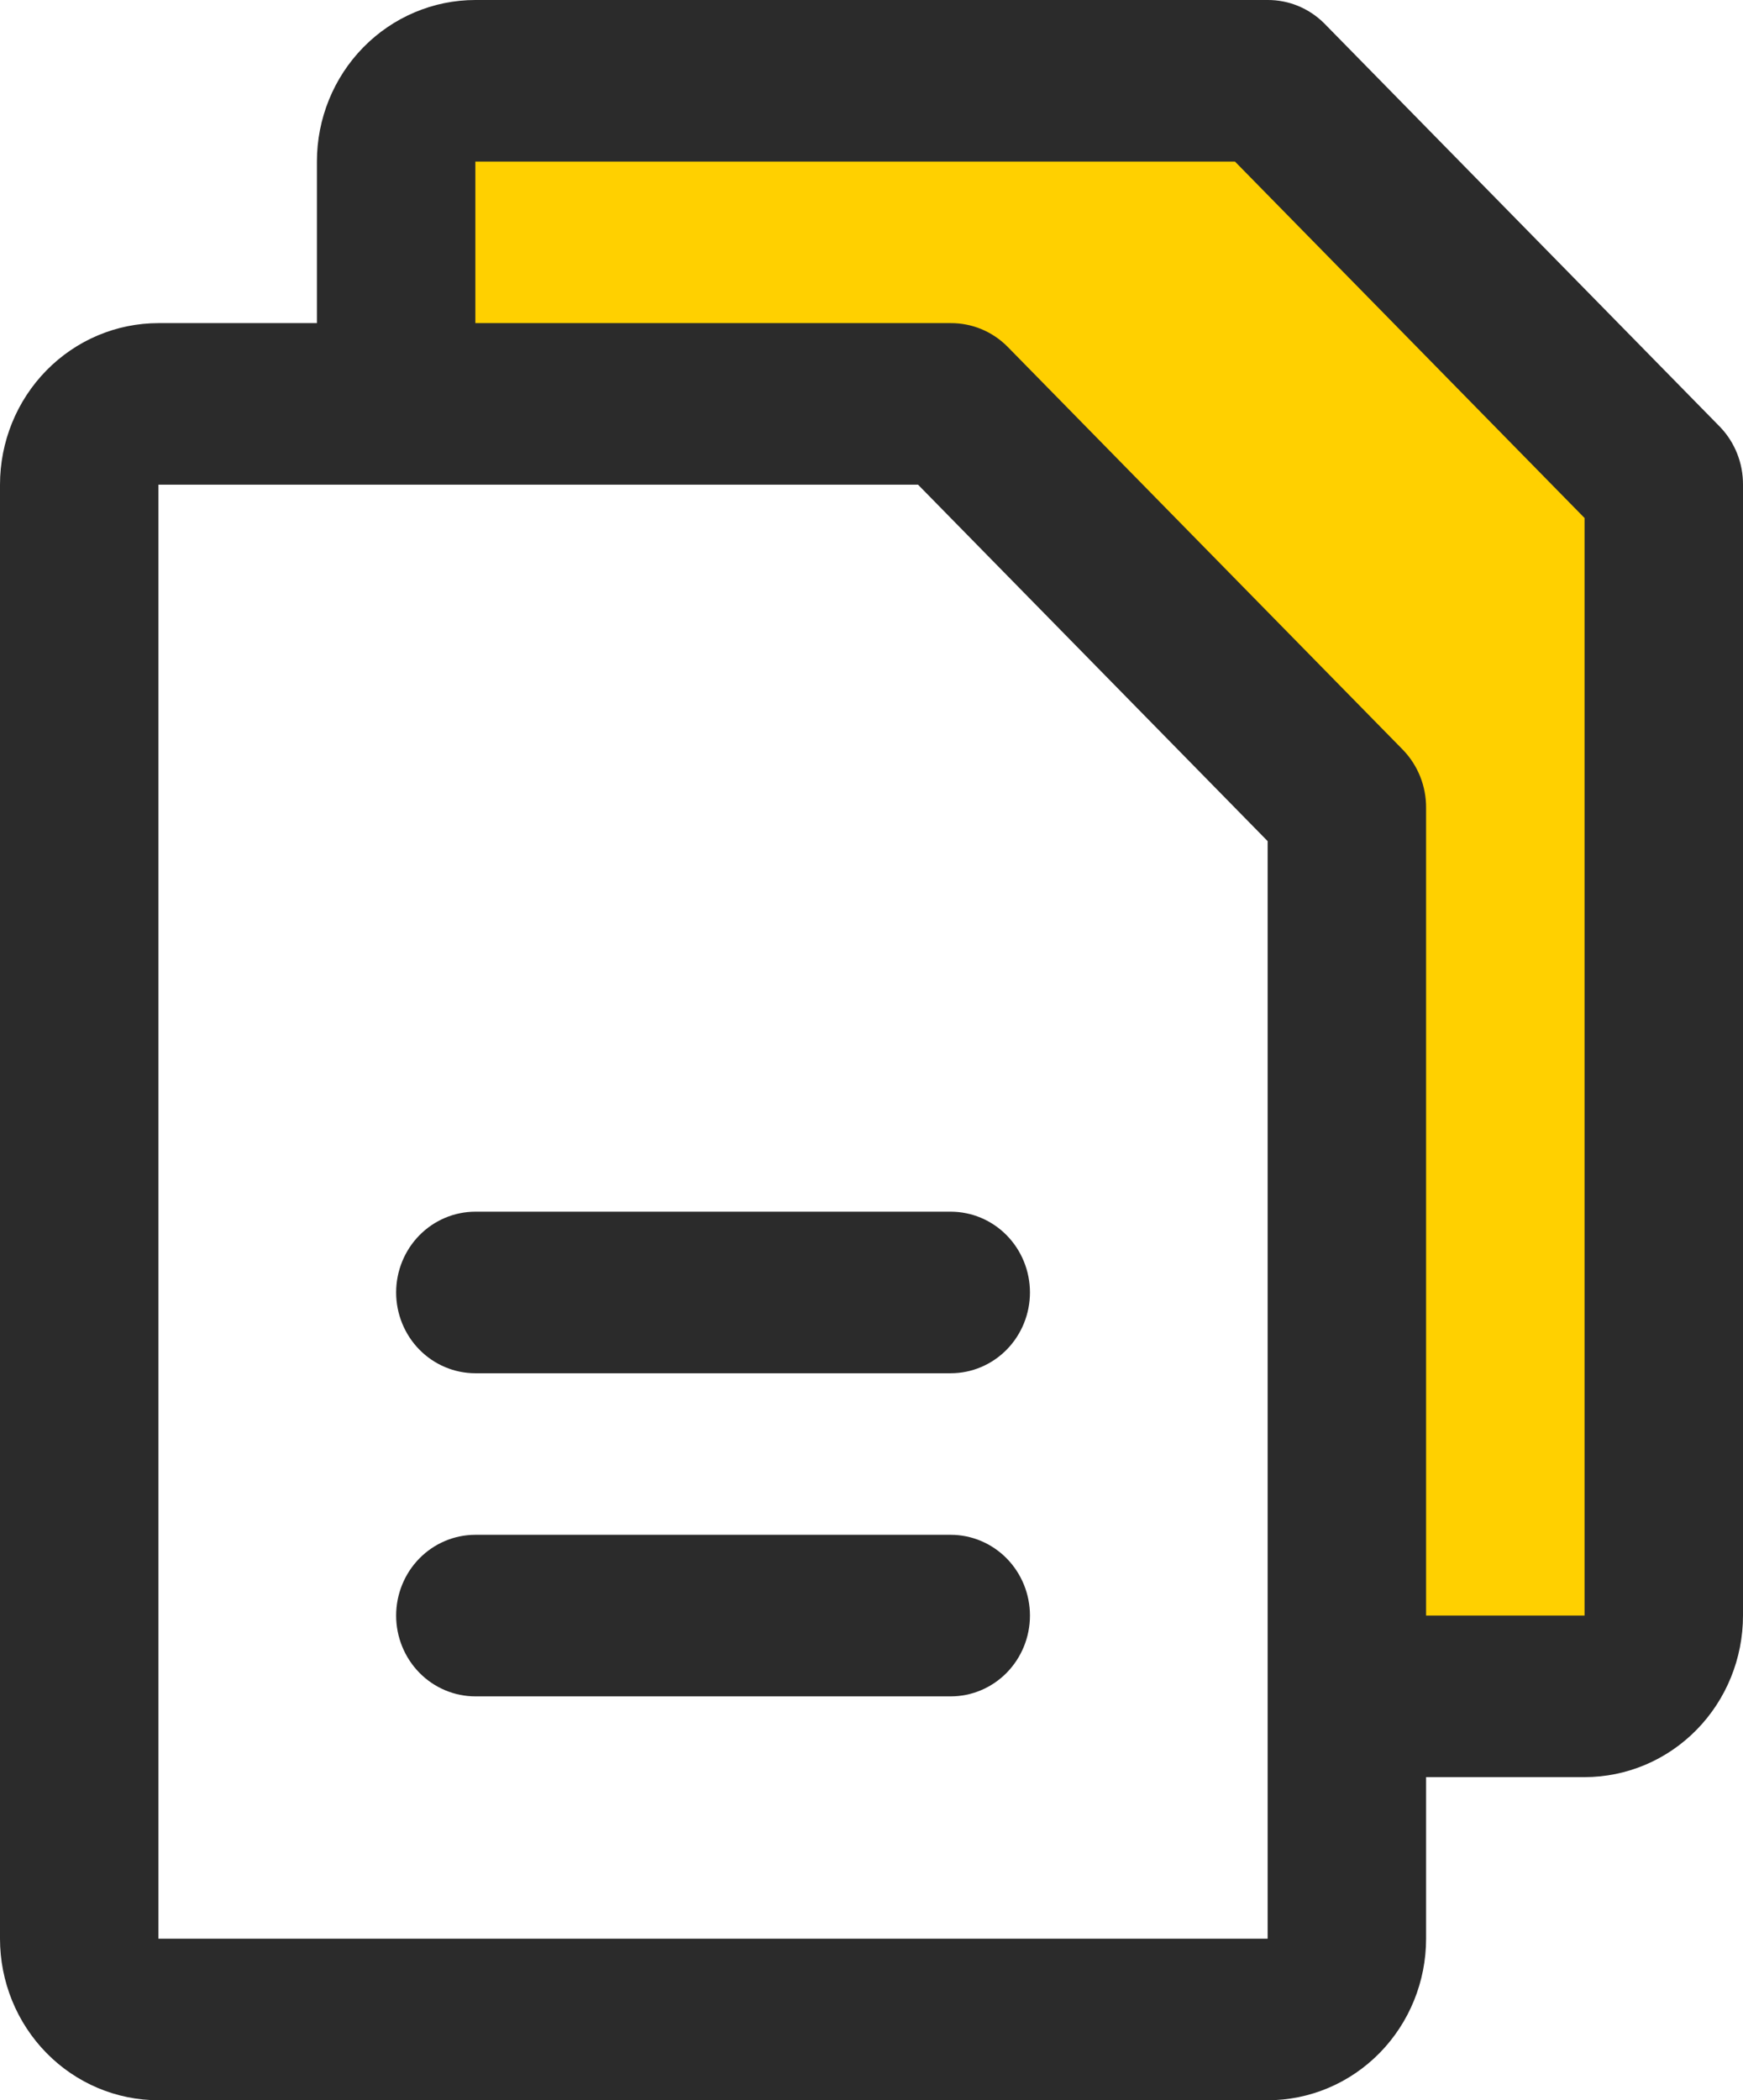
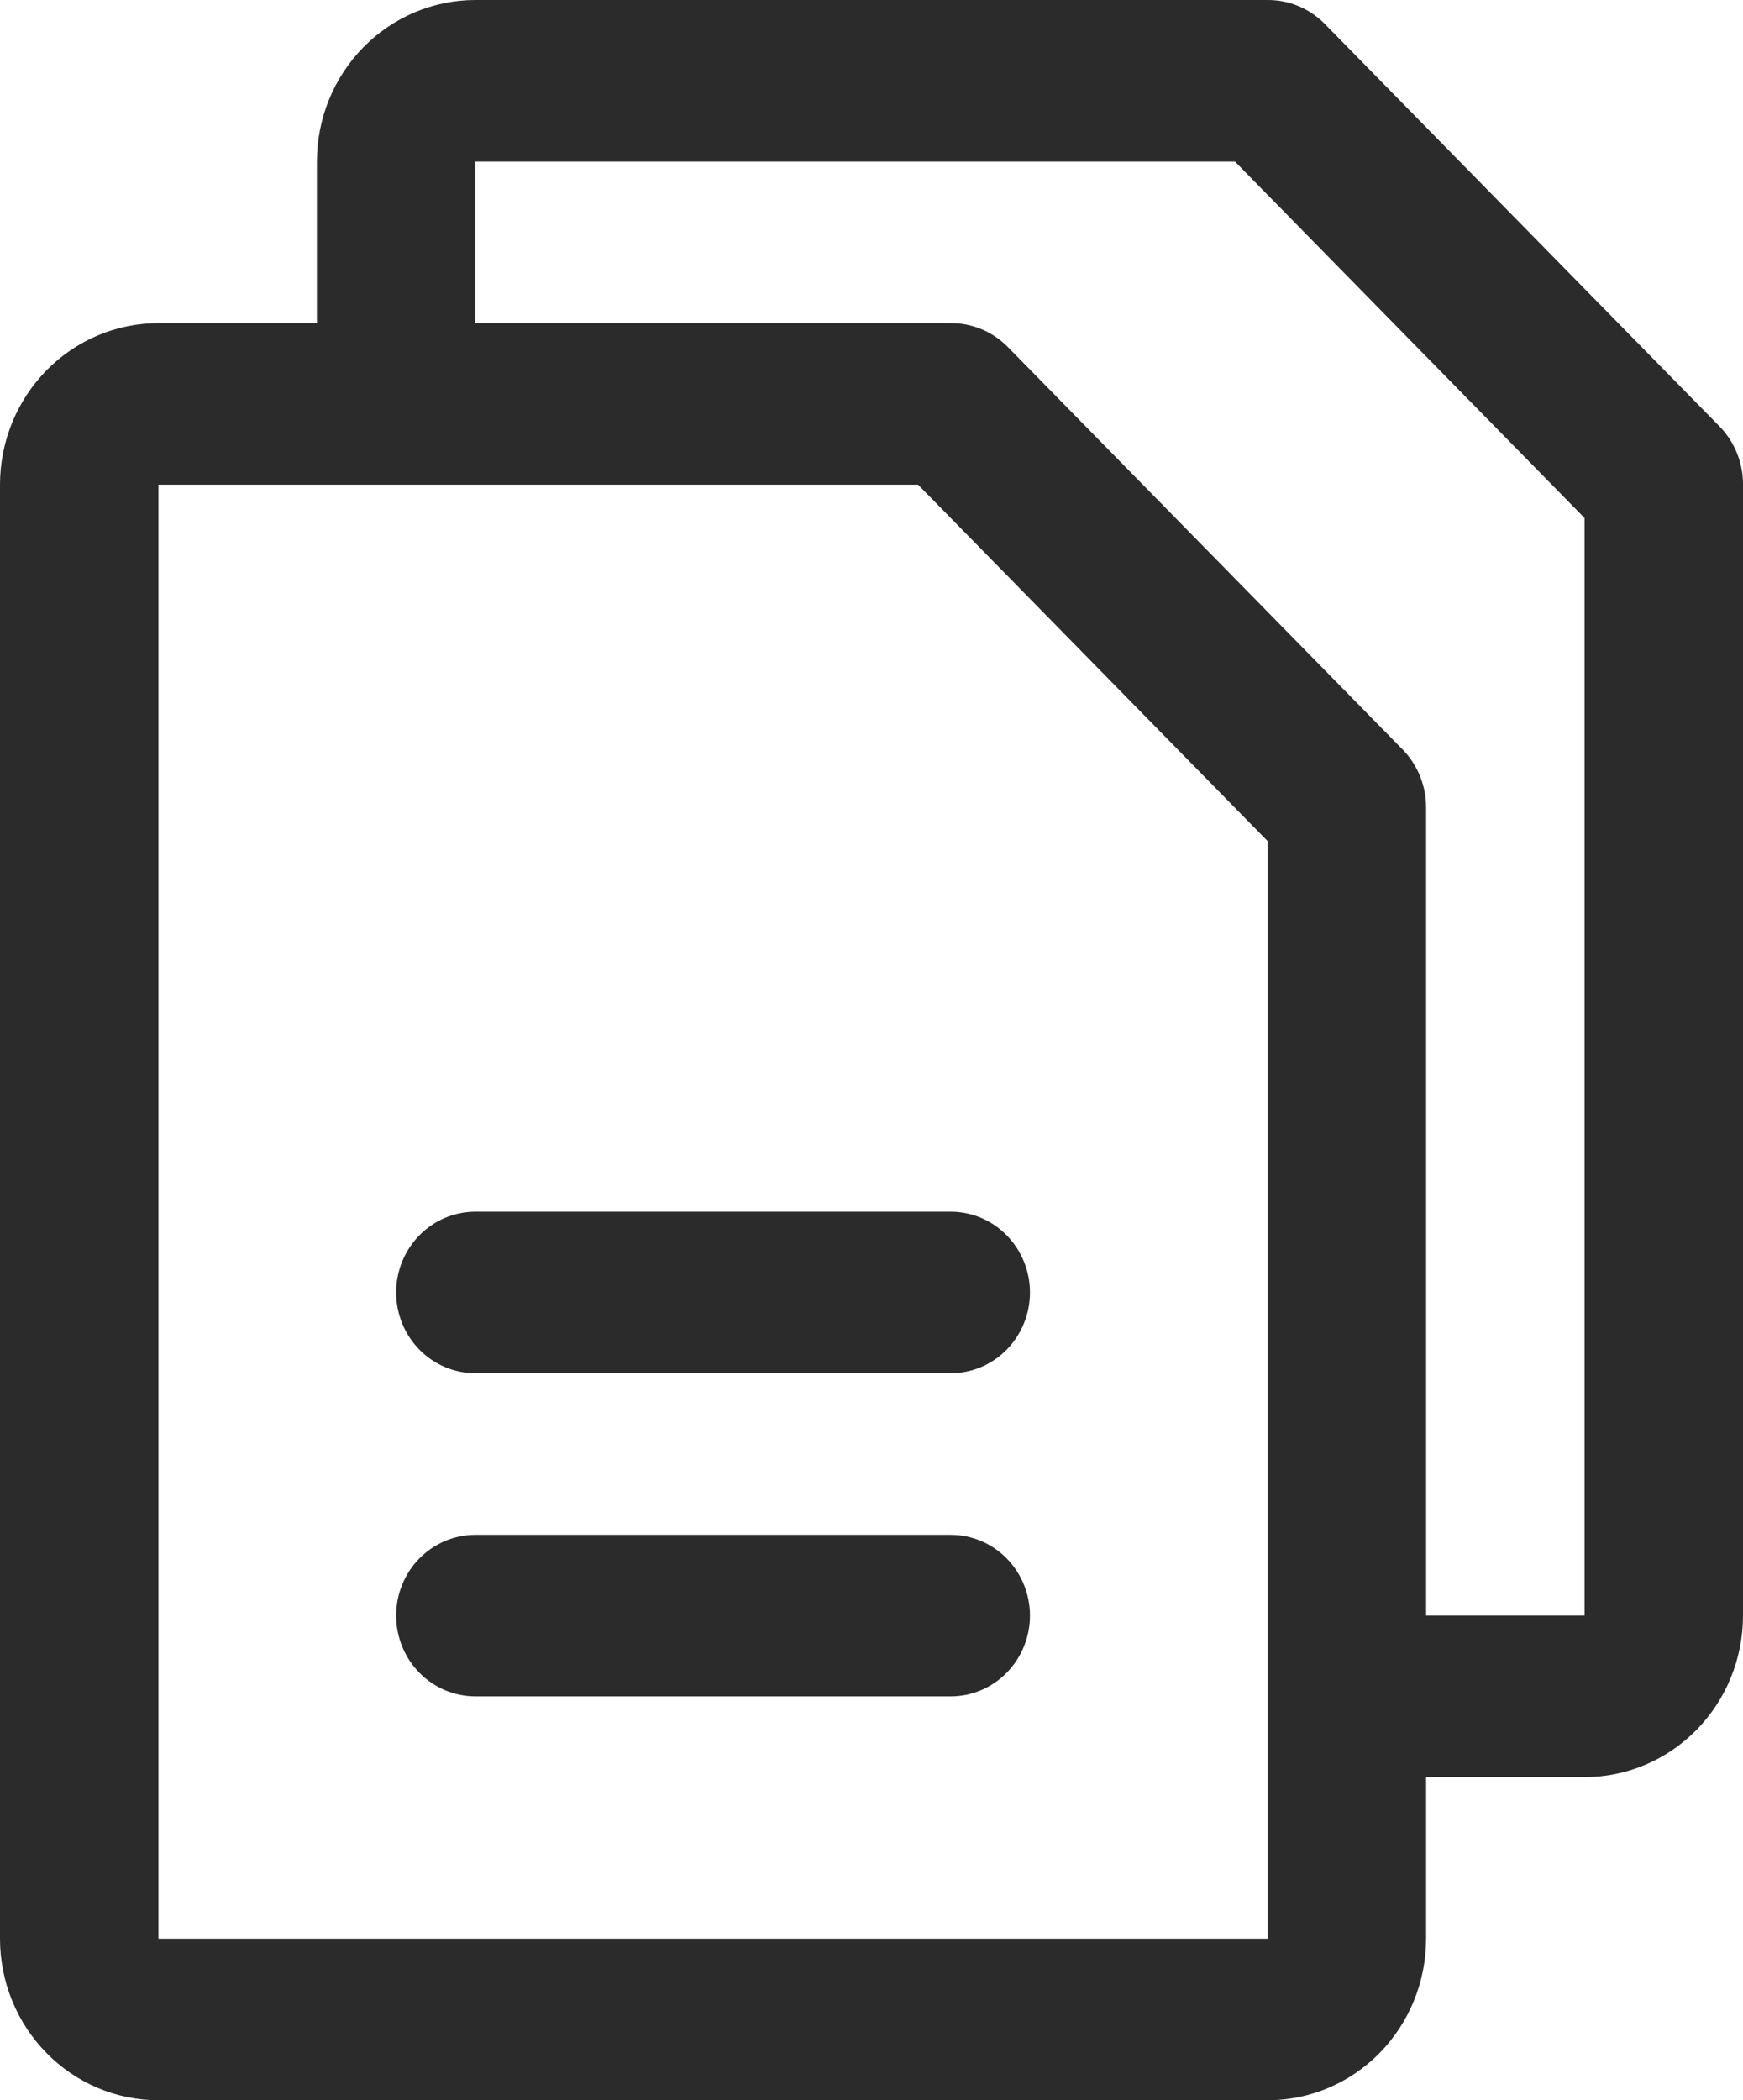
<svg xmlns="http://www.w3.org/2000/svg" width="44" height="53" viewBox="0 0 44 53" fill="none">
-   <path d="M10 2V9.347H23.772L34.709 20.367V42H42V12.204L31.873 2H10Z" fill="#ffd000" stroke="black" />
  <path d="M43.425 10.778L33.425 0.586C33.044 0.208 32.532 -0.003 32 3.2845e-05H12C10.939 3.2845e-05 9.922 0.43 9.172 1.194C8.421 1.959 8 2.996 8 4.077V8.154H4C2.939 8.154 1.922 8.583 1.172 9.348C0.421 10.113 0 11.149 0 12.231V48.923C0 50.004 0.421 51.041 1.172 51.806C1.922 52.571 2.939 53 4 53H32C33.061 53 34.078 52.571 34.828 51.806C35.578 51.041 36 50.004 36 48.923V44.846H40C41.061 44.846 42.078 44.417 42.828 43.652C43.578 42.888 44 41.85 44 40.769V12.231C44.003 11.688 43.796 11.167 43.425 10.778ZM32 48.923H4V12.231H23.175L32 21.226V48.923ZM40 40.769H36V20.385C36.003 19.842 35.796 19.321 35.425 18.932L25.425 8.74C25.044 8.361 24.532 8.151 24 8.154H12V4.077H31.175L40 13.072V40.769ZM26 32.615C26 33.156 25.789 33.675 25.414 34.057C25.039 34.439 24.53 34.654 24 34.654H12C11.47 34.654 10.961 34.439 10.586 34.057C10.211 33.675 10 33.156 10 32.615C10 32.075 10.211 31.556 10.586 31.174C10.961 30.792 11.47 30.577 12 30.577H24C24.53 30.577 25.039 30.792 25.414 31.174C25.789 31.556 26 32.075 26 32.615ZM26 40.769C26 41.31 25.789 41.828 25.414 42.211C25.039 42.593 24.53 42.808 24 42.808H12C11.47 42.808 10.961 42.593 10.586 42.211C10.211 41.828 10 41.31 10 40.769C10 40.229 10.211 39.71 10.586 39.328C10.961 38.946 11.47 38.731 12 38.731H24C24.53 38.731 25.039 38.946 25.414 39.328C25.789 39.71 26 40.229 26 40.769Z" fill="#2B2B2B" />
</svg>